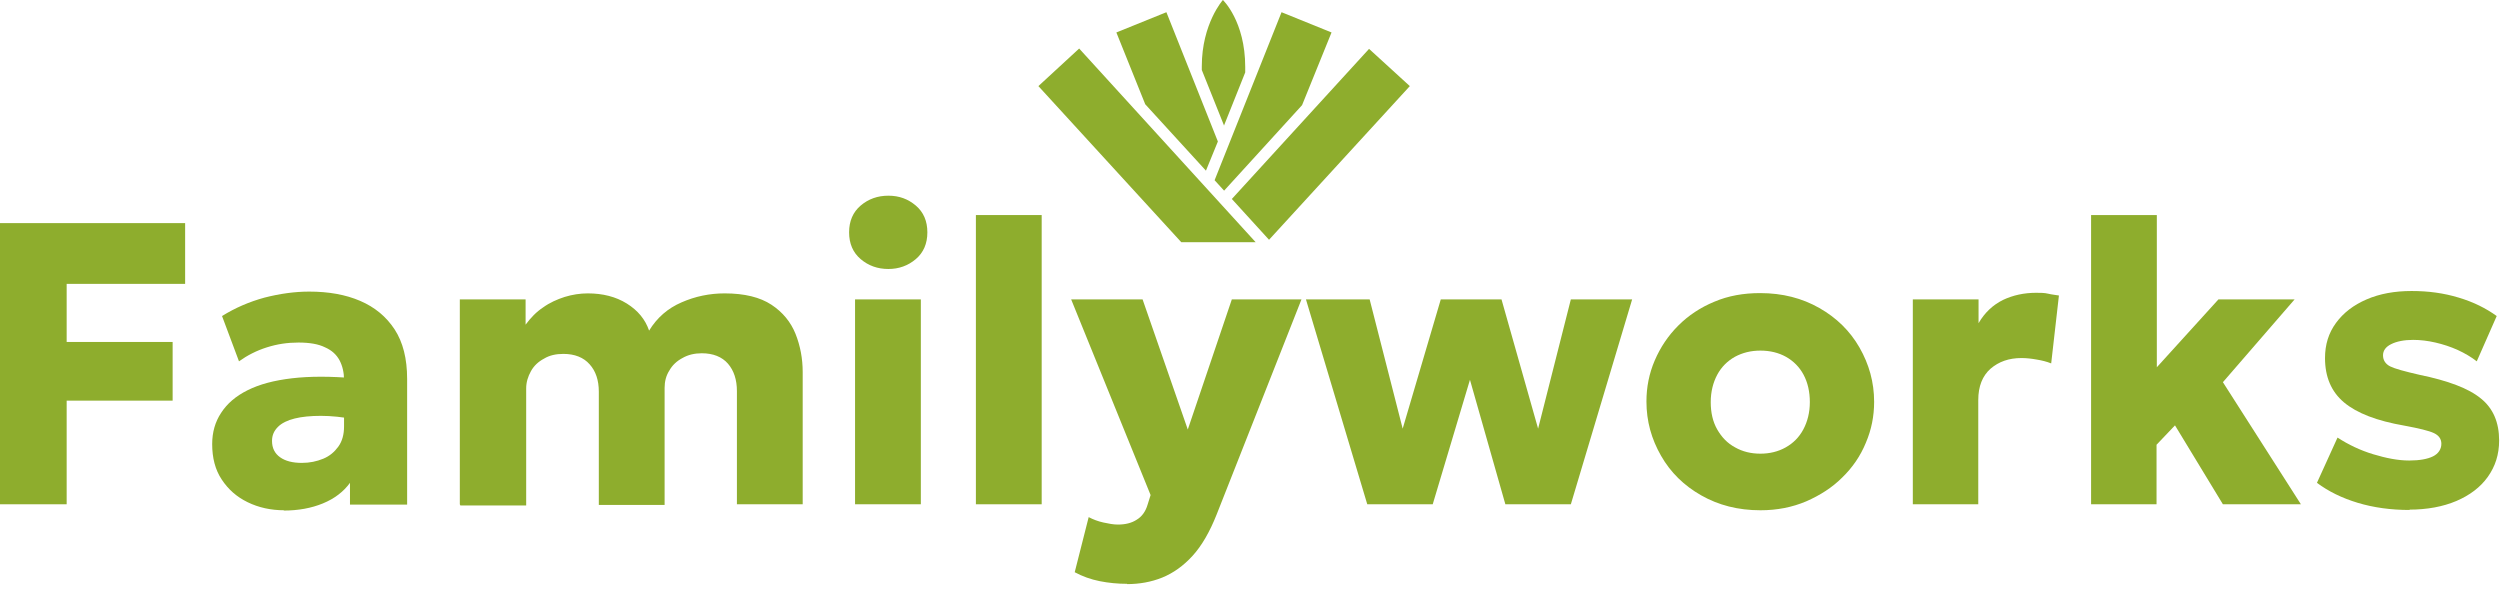
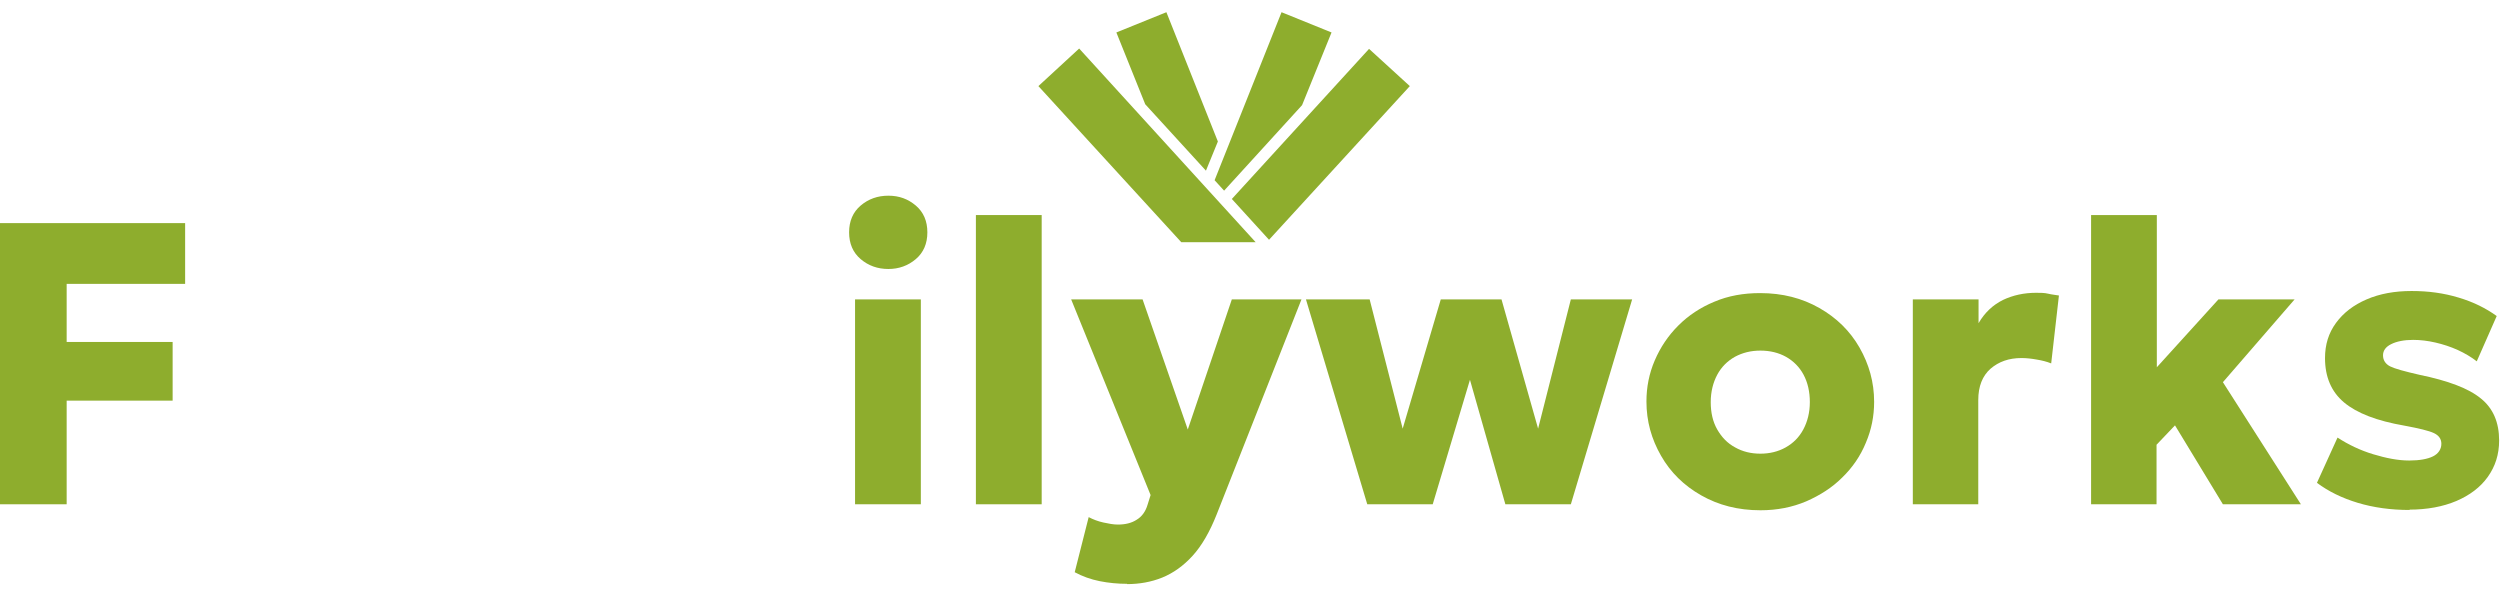
<svg xmlns="http://www.w3.org/2000/svg" width="235px" height="56px" viewBox="0 0 235 56" version="1.1">
  <g id="surface1">
    <path style=" stroke:none;fill-rule:nonzero;fill:rgb(55.686%,67.843%,17.647%);fill-opacity:1;" d="M 0 47.402 L 0 20.973 L 17.402 20.973 L 17.402 26.684 L 6.266 26.684 L 6.266 32.145 L 16.227 32.145 L 16.227 37.66 L 6.266 37.66 L 6.266 47.402 Z M 0 47.402 " />
-     <path style=" stroke:none;fill-rule:nonzero;fill:rgb(55.686%,67.843%,17.647%);fill-opacity:1;" d="M 26.719 47.965 C 25.457 47.965 24.312 47.711 23.277 47.207 C 22.242 46.703 21.457 46.004 20.844 45.078 C 20.227 44.156 19.945 43.035 19.945 41.746 C 19.945 40.629 20.227 39.648 20.785 38.809 C 21.348 37.941 22.156 37.238 23.277 36.68 C 24.395 36.121 25.766 35.758 27.445 35.559 C 29.125 35.363 31.082 35.363 33.348 35.559 L 33.402 39.426 C 32.199 39.199 31.137 39.09 30.16 39.09 C 29.207 39.09 28.367 39.172 27.695 39.34 C 27.023 39.508 26.492 39.762 26.129 40.125 C 25.766 40.488 25.57 40.906 25.57 41.441 C 25.57 42.113 25.82 42.617 26.324 42.98 C 26.828 43.344 27.527 43.512 28.367 43.512 C 29.125 43.512 29.766 43.371 30.383 43.121 C 30.996 42.867 31.445 42.477 31.809 41.973 C 32.172 41.469 32.34 40.824 32.34 40.098 L 32.34 35.727 C 32.34 35.027 32.199 34.41 31.922 33.879 C 31.641 33.348 31.195 32.93 30.551 32.648 C 29.934 32.34 29.094 32.199 28.059 32.199 C 27.023 32.199 26.074 32.34 25.094 32.648 C 24.117 32.957 23.25 33.402 22.465 33.965 L 20.871 29.707 C 22.129 28.926 23.445 28.363 24.871 27.973 C 26.297 27.609 27.695 27.41 29.066 27.41 C 30.887 27.41 32.48 27.691 33.852 28.281 C 35.223 28.867 36.312 29.766 37.098 30.969 C 37.879 32.172 38.27 33.711 38.27 35.617 L 38.27 47.434 L 32.898 47.434 L 32.898 45.387 C 32.285 46.227 31.445 46.871 30.355 47.32 C 29.262 47.77 28.031 47.992 26.66 47.992 Z M 26.719 47.965 " />
-     <path style=" stroke:none;fill-rule:nonzero;fill:rgb(55.686%,67.843%,17.647%);fill-opacity:1;" d="M 43.223 47.402 L 43.223 28.141 L 49.406 28.141 L 49.406 30.52 C 49.883 29.875 50.414 29.316 51.055 28.895 C 51.672 28.449 52.371 28.141 53.07 27.914 C 53.797 27.691 54.527 27.578 55.254 27.578 C 56.652 27.578 57.883 27.887 58.918 28.531 C 59.953 29.176 60.652 30.016 61.016 31.078 C 61.77 29.848 62.777 28.98 64.066 28.422 C 65.352 27.859 66.695 27.578 68.121 27.578 C 69.996 27.578 71.453 27.945 72.516 28.645 C 73.578 29.344 74.332 30.27 74.781 31.387 C 75.227 32.508 75.453 33.711 75.453 34.973 L 75.453 47.402 L 69.27 47.402 L 69.27 36.766 C 69.27 35.699 68.988 34.832 68.43 34.188 C 67.871 33.543 67.031 33.207 65.969 33.207 C 65.297 33.207 64.68 33.348 64.148 33.656 C 63.617 33.938 63.199 34.328 62.918 34.832 C 62.609 35.309 62.473 35.867 62.473 36.457 L 62.473 47.461 L 56.289 47.461 L 56.289 36.82 C 56.289 35.758 56.008 34.887 55.422 34.242 C 54.859 33.602 54.023 33.266 52.957 33.266 C 52.258 33.266 51.645 33.402 51.141 33.711 C 50.609 33.992 50.188 34.383 49.91 34.887 C 49.629 35.391 49.461 35.926 49.461 36.512 L 49.461 47.516 L 43.277 47.516 Z M 43.223 47.402 " />
    <path style=" stroke:none;fill-rule:nonzero;fill:rgb(55.686%,67.843%,17.647%);fill-opacity:1;" d="M 83.508 25.285 C 82.5 25.285 81.633 24.977 80.906 24.359 C 80.18 23.742 79.816 22.902 79.816 21.84 C 79.816 20.777 80.18 19.938 80.906 19.32 C 81.633 18.703 82.5 18.395 83.508 18.395 C 84.516 18.395 85.355 18.703 86.082 19.32 C 86.809 19.938 87.172 20.777 87.172 21.84 C 87.172 22.902 86.809 23.742 86.082 24.359 C 85.355 24.977 84.488 25.285 83.508 25.285 Z M 80.375 47.402 L 80.375 28.141 L 86.559 28.141 L 86.559 47.402 Z M 80.375 47.402 " />
    <path style=" stroke:none;fill-rule:nonzero;fill:rgb(55.686%,67.843%,17.647%);fill-opacity:1;" d="M 91.734 47.402 L 91.734 20.215 L 97.918 20.215 L 97.918 47.402 Z M 91.734 47.402 " />
    <path style=" stroke:none;fill-rule:nonzero;fill:rgb(55.686%,67.843%,17.647%);fill-opacity:1;" d="M 105.945 54.879 C 105.078 54.879 104.211 54.797 103.371 54.629 C 102.531 54.461 101.75 54.18 101.023 53.789 L 102.336 48.609 C 102.758 48.832 103.203 49 103.707 49.113 C 104.211 49.223 104.66 49.309 105.078 49.309 C 105.777 49.309 106.367 49.168 106.84 48.859 C 107.316 48.578 107.68 48.105 107.875 47.434 L 108.156 46.535 L 100.688 28.141 L 107.402 28.141 L 111.652 40.375 L 115.793 28.141 L 122.34 28.141 L 114.367 48.355 C 113.723 49.98 112.969 51.297 112.102 52.246 C 111.234 53.199 110.281 53.871 109.246 54.293 C 108.211 54.711 107.094 54.906 105.945 54.906 Z M 105.945 54.879 " />
    <path style=" stroke:none;fill-rule:nonzero;fill:rgb(55.686%,67.843%,17.647%);fill-opacity:1;" d="M 128.523 47.402 L 122.758 28.141 L 128.746 28.141 L 131.852 40.293 L 135.434 28.141 L 141.141 28.141 L 144.582 40.293 L 147.66 28.141 L 153.422 28.141 L 147.66 47.402 L 141.504 47.402 L 138.176 35.699 L 134.676 47.402 C 134.676 47.402 128.523 47.402 128.523 47.402 Z M 128.523 47.402 " />
    <path style=" stroke:none;fill-rule:nonzero;fill:rgb(55.686%,67.843%,17.647%);fill-opacity:1;" d="M 165.48 47.965 C 163.383 47.965 161.535 47.488 159.91 46.562 C 158.289 45.641 157.031 44.406 156.137 42.84 C 155.238 41.273 154.766 39.594 154.766 37.742 C 154.766 36.398 155.016 35.113 155.547 33.879 C 156.078 32.648 156.805 31.555 157.758 30.605 C 158.707 29.652 159.855 28.895 161.145 28.363 C 162.457 27.805 163.883 27.551 165.453 27.551 C 167.551 27.551 169.395 28.027 171.02 28.953 C 172.641 29.875 173.898 31.109 174.797 32.676 C 175.691 34.242 176.168 35.926 176.168 37.773 C 176.168 39.117 175.914 40.402 175.383 41.637 C 174.879 42.867 174.125 43.961 173.172 44.883 C 172.223 45.836 171.074 46.562 169.789 47.125 C 168.473 47.684 167.047 47.965 165.48 47.965 Z M 165.48 42.645 C 166.348 42.645 167.156 42.449 167.855 42.055 C 168.555 41.664 169.117 41.105 169.508 40.375 C 169.898 39.648 170.125 38.781 170.125 37.801 C 170.125 36.82 169.926 35.953 169.535 35.223 C 169.145 34.496 168.586 33.938 167.887 33.543 C 167.188 33.152 166.375 32.957 165.48 32.957 C 164.582 32.957 163.801 33.152 163.074 33.543 C 162.375 33.938 161.812 34.496 161.422 35.223 C 161.031 35.953 160.809 36.82 160.809 37.801 C 160.809 38.781 161.004 39.648 161.422 40.375 C 161.844 41.105 162.375 41.664 163.102 42.055 C 163.801 42.449 164.582 42.645 165.48 42.645 Z M 165.48 42.645 " />
    <path style=" stroke:none;fill-rule:nonzero;fill:rgb(55.686%,67.843%,17.647%);fill-opacity:1;" d="M 179.805 47.402 L 179.805 28.141 L 185.984 28.141 L 185.984 30.379 C 186.574 29.371 187.328 28.672 188.281 28.195 C 189.23 27.746 190.266 27.523 191.387 27.523 C 191.805 27.523 192.195 27.523 192.531 27.609 C 192.867 27.691 193.203 27.719 193.539 27.777 L 192.812 34.16 C 192.391 33.992 191.945 33.879 191.441 33.797 C 190.965 33.711 190.488 33.656 190.016 33.656 C 188.84 33.656 187.887 33.992 187.105 34.664 C 186.348 35.336 185.957 36.316 185.957 37.605 L 185.957 47.402 L 179.773 47.402 Z M 179.805 47.402 " />
    <path style=" stroke:none;fill-rule:nonzero;fill:rgb(55.686%,67.843%,17.647%);fill-opacity:1;" d="M 196.562 47.402 L 196.562 20.215 L 202.742 20.215 L 202.742 34.523 L 208.535 28.141 L 215.695 28.141 L 208.953 35.926 L 216.285 47.402 L 208.953 47.402 L 204.449 39.984 L 202.715 41.805 L 202.715 47.402 L 196.531 47.402 Z M 196.562 47.402 " />
    <path style=" stroke:none;fill-rule:nonzero;fill:rgb(55.686%,67.843%,17.647%);fill-opacity:1;" d="M 226.523 47.938 C 224.734 47.938 223.109 47.711 221.629 47.266 C 220.145 46.816 218.887 46.199 217.793 45.387 L 219.727 41.133 C 220.762 41.805 221.879 42.336 223.082 42.699 C 224.285 43.062 225.402 43.289 226.469 43.289 C 227.445 43.289 228.203 43.148 228.707 42.895 C 229.207 42.645 229.488 42.223 229.488 41.719 C 229.488 41.273 229.266 40.938 228.789 40.711 C 228.312 40.488 227.391 40.266 226.02 40.012 C 223.418 39.562 221.543 38.836 220.34 37.828 C 219.137 36.82 218.551 35.422 218.551 33.656 C 218.551 32.395 218.887 31.305 219.586 30.352 C 220.285 29.398 221.234 28.672 222.465 28.141 C 223.699 27.609 225.098 27.355 226.691 27.355 C 228.285 27.355 229.711 27.551 231.109 27.973 C 232.512 28.391 233.684 28.98 234.691 29.707 L 232.816 33.965 C 232.312 33.57 231.699 33.207 231.027 32.898 C 230.355 32.594 229.656 32.367 228.93 32.199 C 228.203 32.031 227.504 31.949 226.832 31.949 C 225.992 31.949 225.293 32.09 224.789 32.34 C 224.258 32.594 224.004 32.957 224.004 33.402 C 224.004 33.852 224.23 34.215 224.676 34.441 C 225.125 34.664 226.047 34.914 227.391 35.223 C 230.133 35.785 232.062 36.512 233.211 37.465 C 234.355 38.387 234.918 39.703 234.918 41.41 C 234.918 42.727 234.551 43.848 233.852 44.828 C 233.152 45.809 232.145 46.562 230.887 47.098 C 229.629 47.629 228.145 47.906 226.469 47.906 Z M 226.523 47.938 " />
-     <path style=" stroke:none;fill-rule:nonzero;fill:rgb(55.686%,67.843%,17.647%);fill-opacity:1;" d="M 115.039 11.844 L 117.051 6.805 L 117.051 6.301 C 117.051 1.988 114.953 0 114.953 0 C 114.953 0 112.969 2.211 112.969 6.242 L 112.969 6.578 L 115.066 11.816 Z M 115.039 11.844 " />
    <path style=" stroke:none;fill-rule:nonzero;fill:rgb(55.686%,67.843%,17.647%);fill-opacity:1;" d="M 114.172 16.941 L 115.066 17.922 L 122.395 9.883 L 125.164 3.051 L 120.465 1.148 Z M 114.172 16.941 " />
    <path style=" stroke:none;fill-rule:nonzero;fill:rgb(55.686%,67.843%,17.647%);fill-opacity:1;" d="M 113.359 16.043 L 114.48 13.301 L 109.641 1.148 L 104.938 3.051 L 107.652 9.801 Z M 113.359 16.043 " />
    <path style=" stroke:none;fill-rule:nonzero;fill:rgb(55.686%,67.843%,17.647%);fill-opacity:1;" d="M 101.441 4.562 L 97.609 8.094 L 111.039 22.766 L 118.031 22.766 Z M 101.441 4.562 " />
    <path style=" stroke:none;fill-rule:nonzero;fill:rgb(55.686%,67.843%,17.647%);fill-opacity:1;" d="M 115.793 18.703 L 119.289 22.539 L 132.523 8.094 L 128.691 4.594 Z M 115.793 18.703 " />
  </g>
</svg>